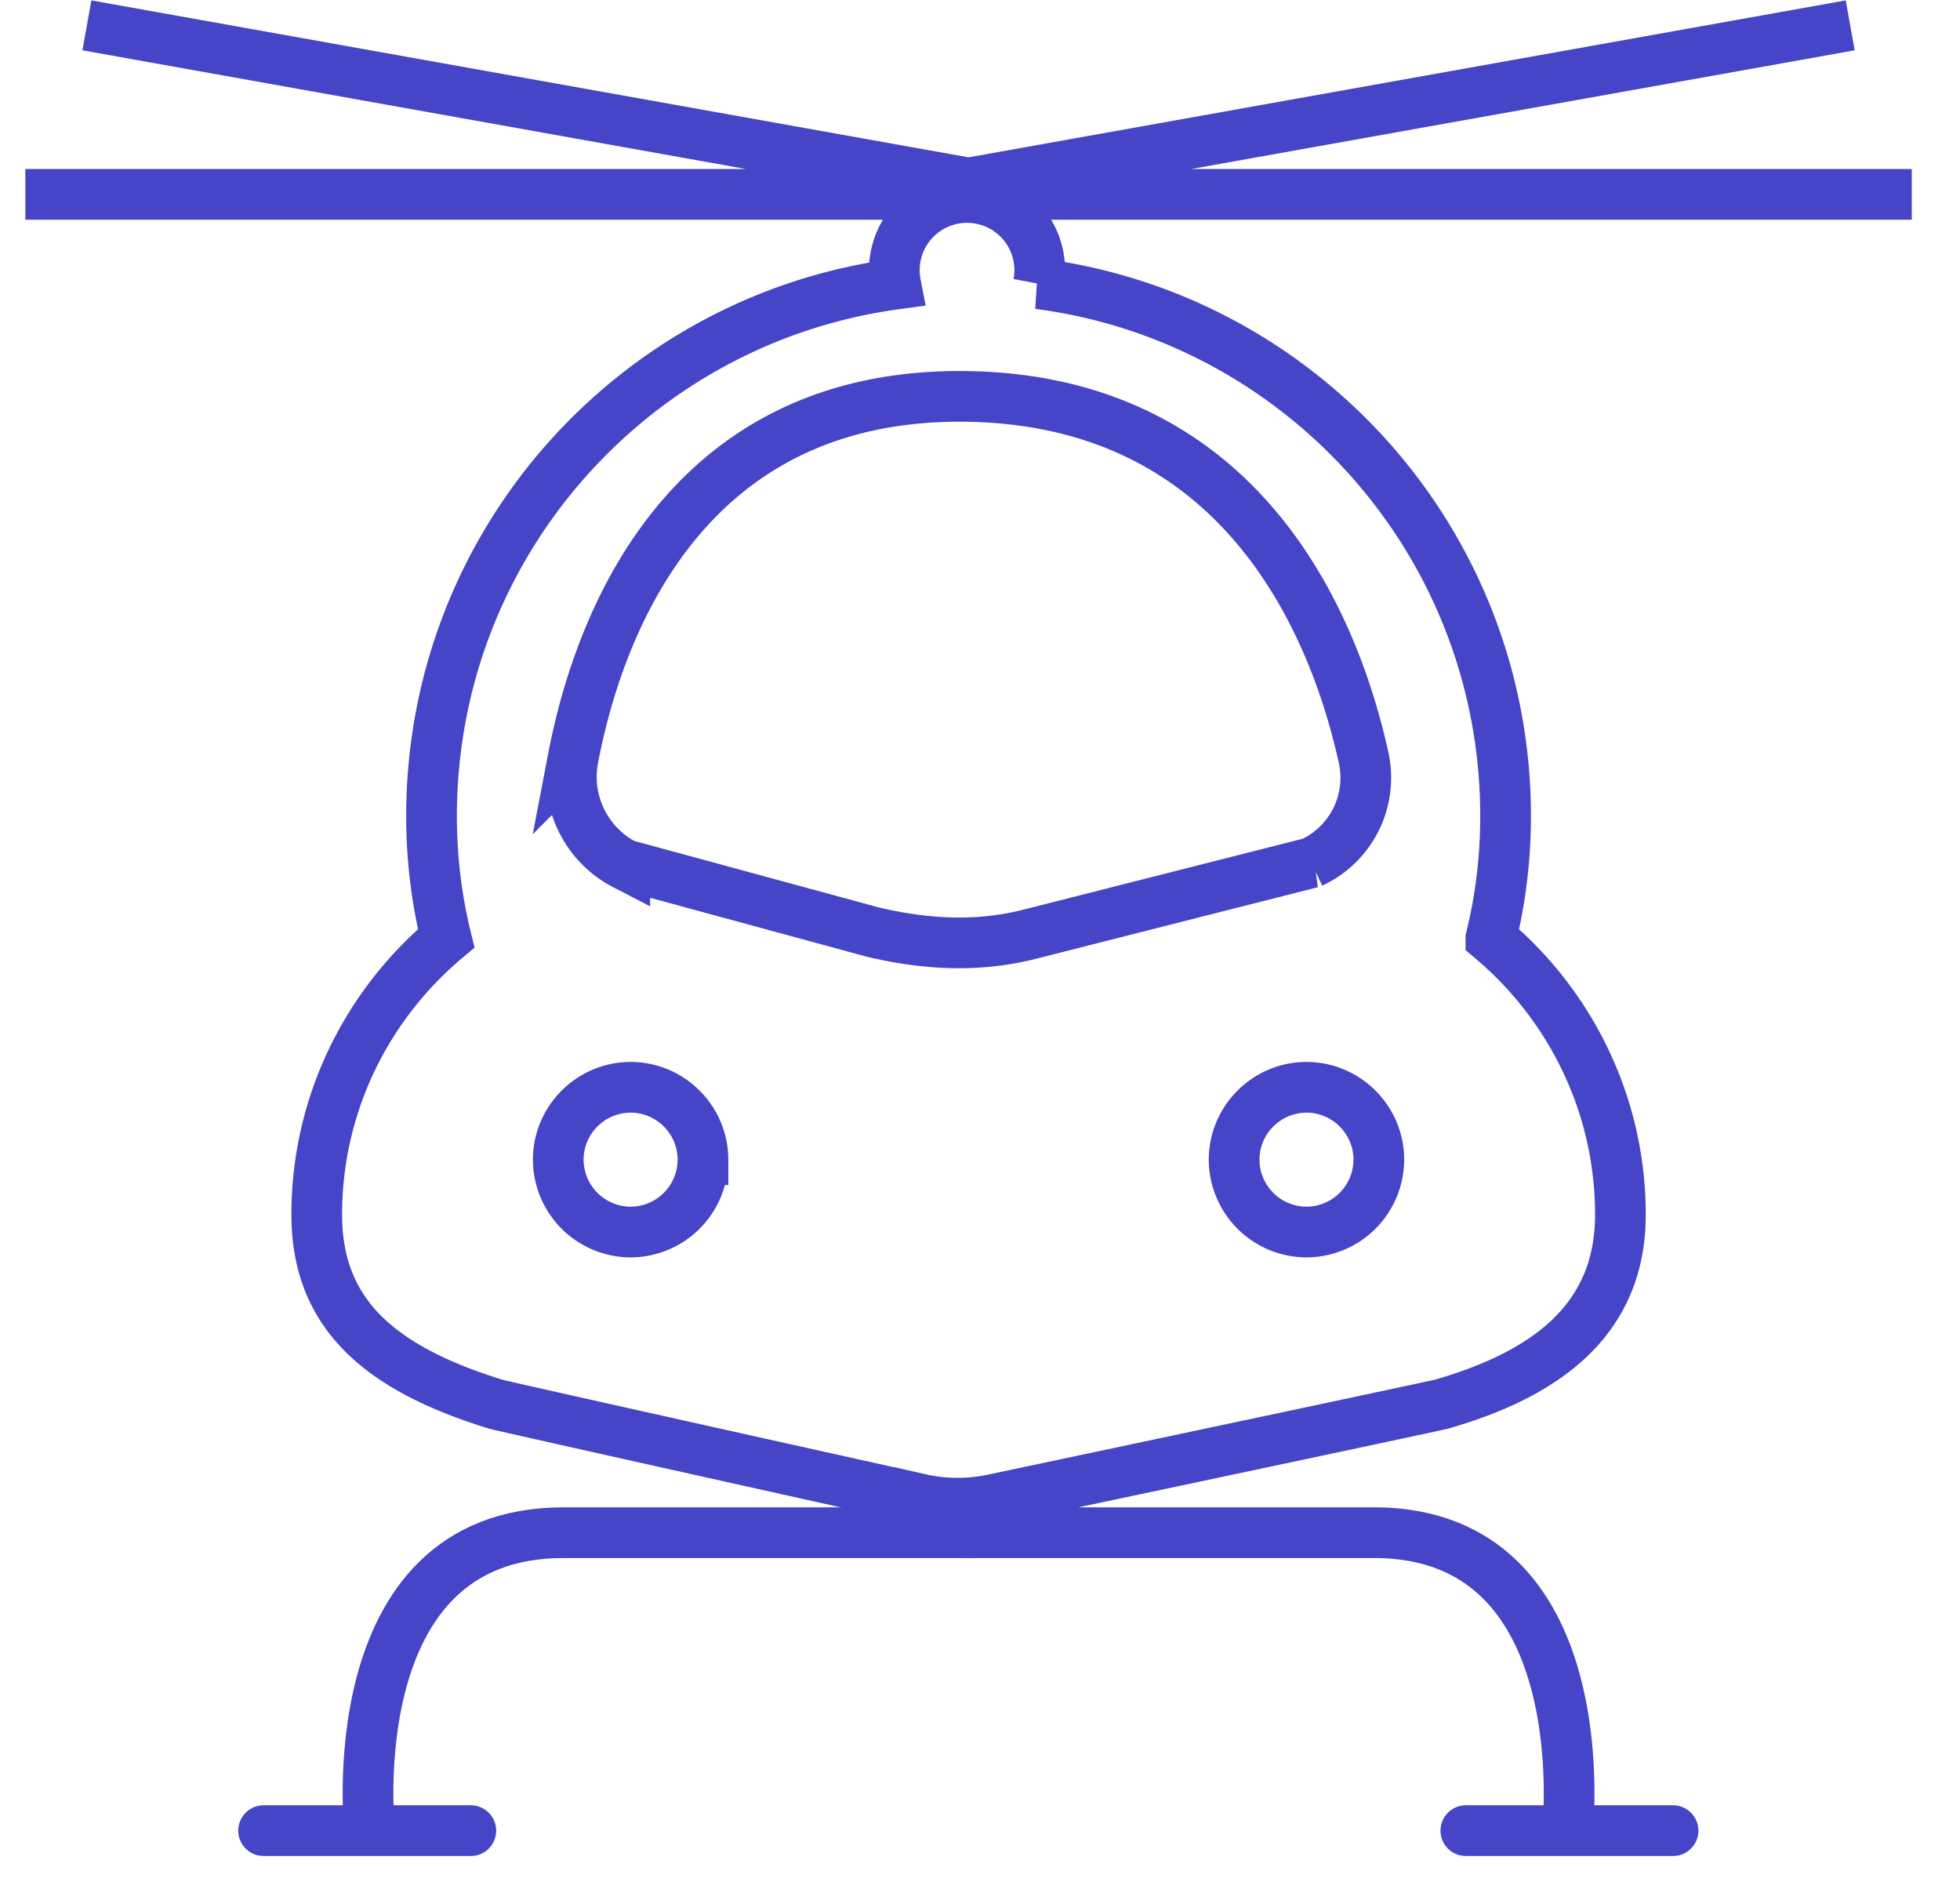
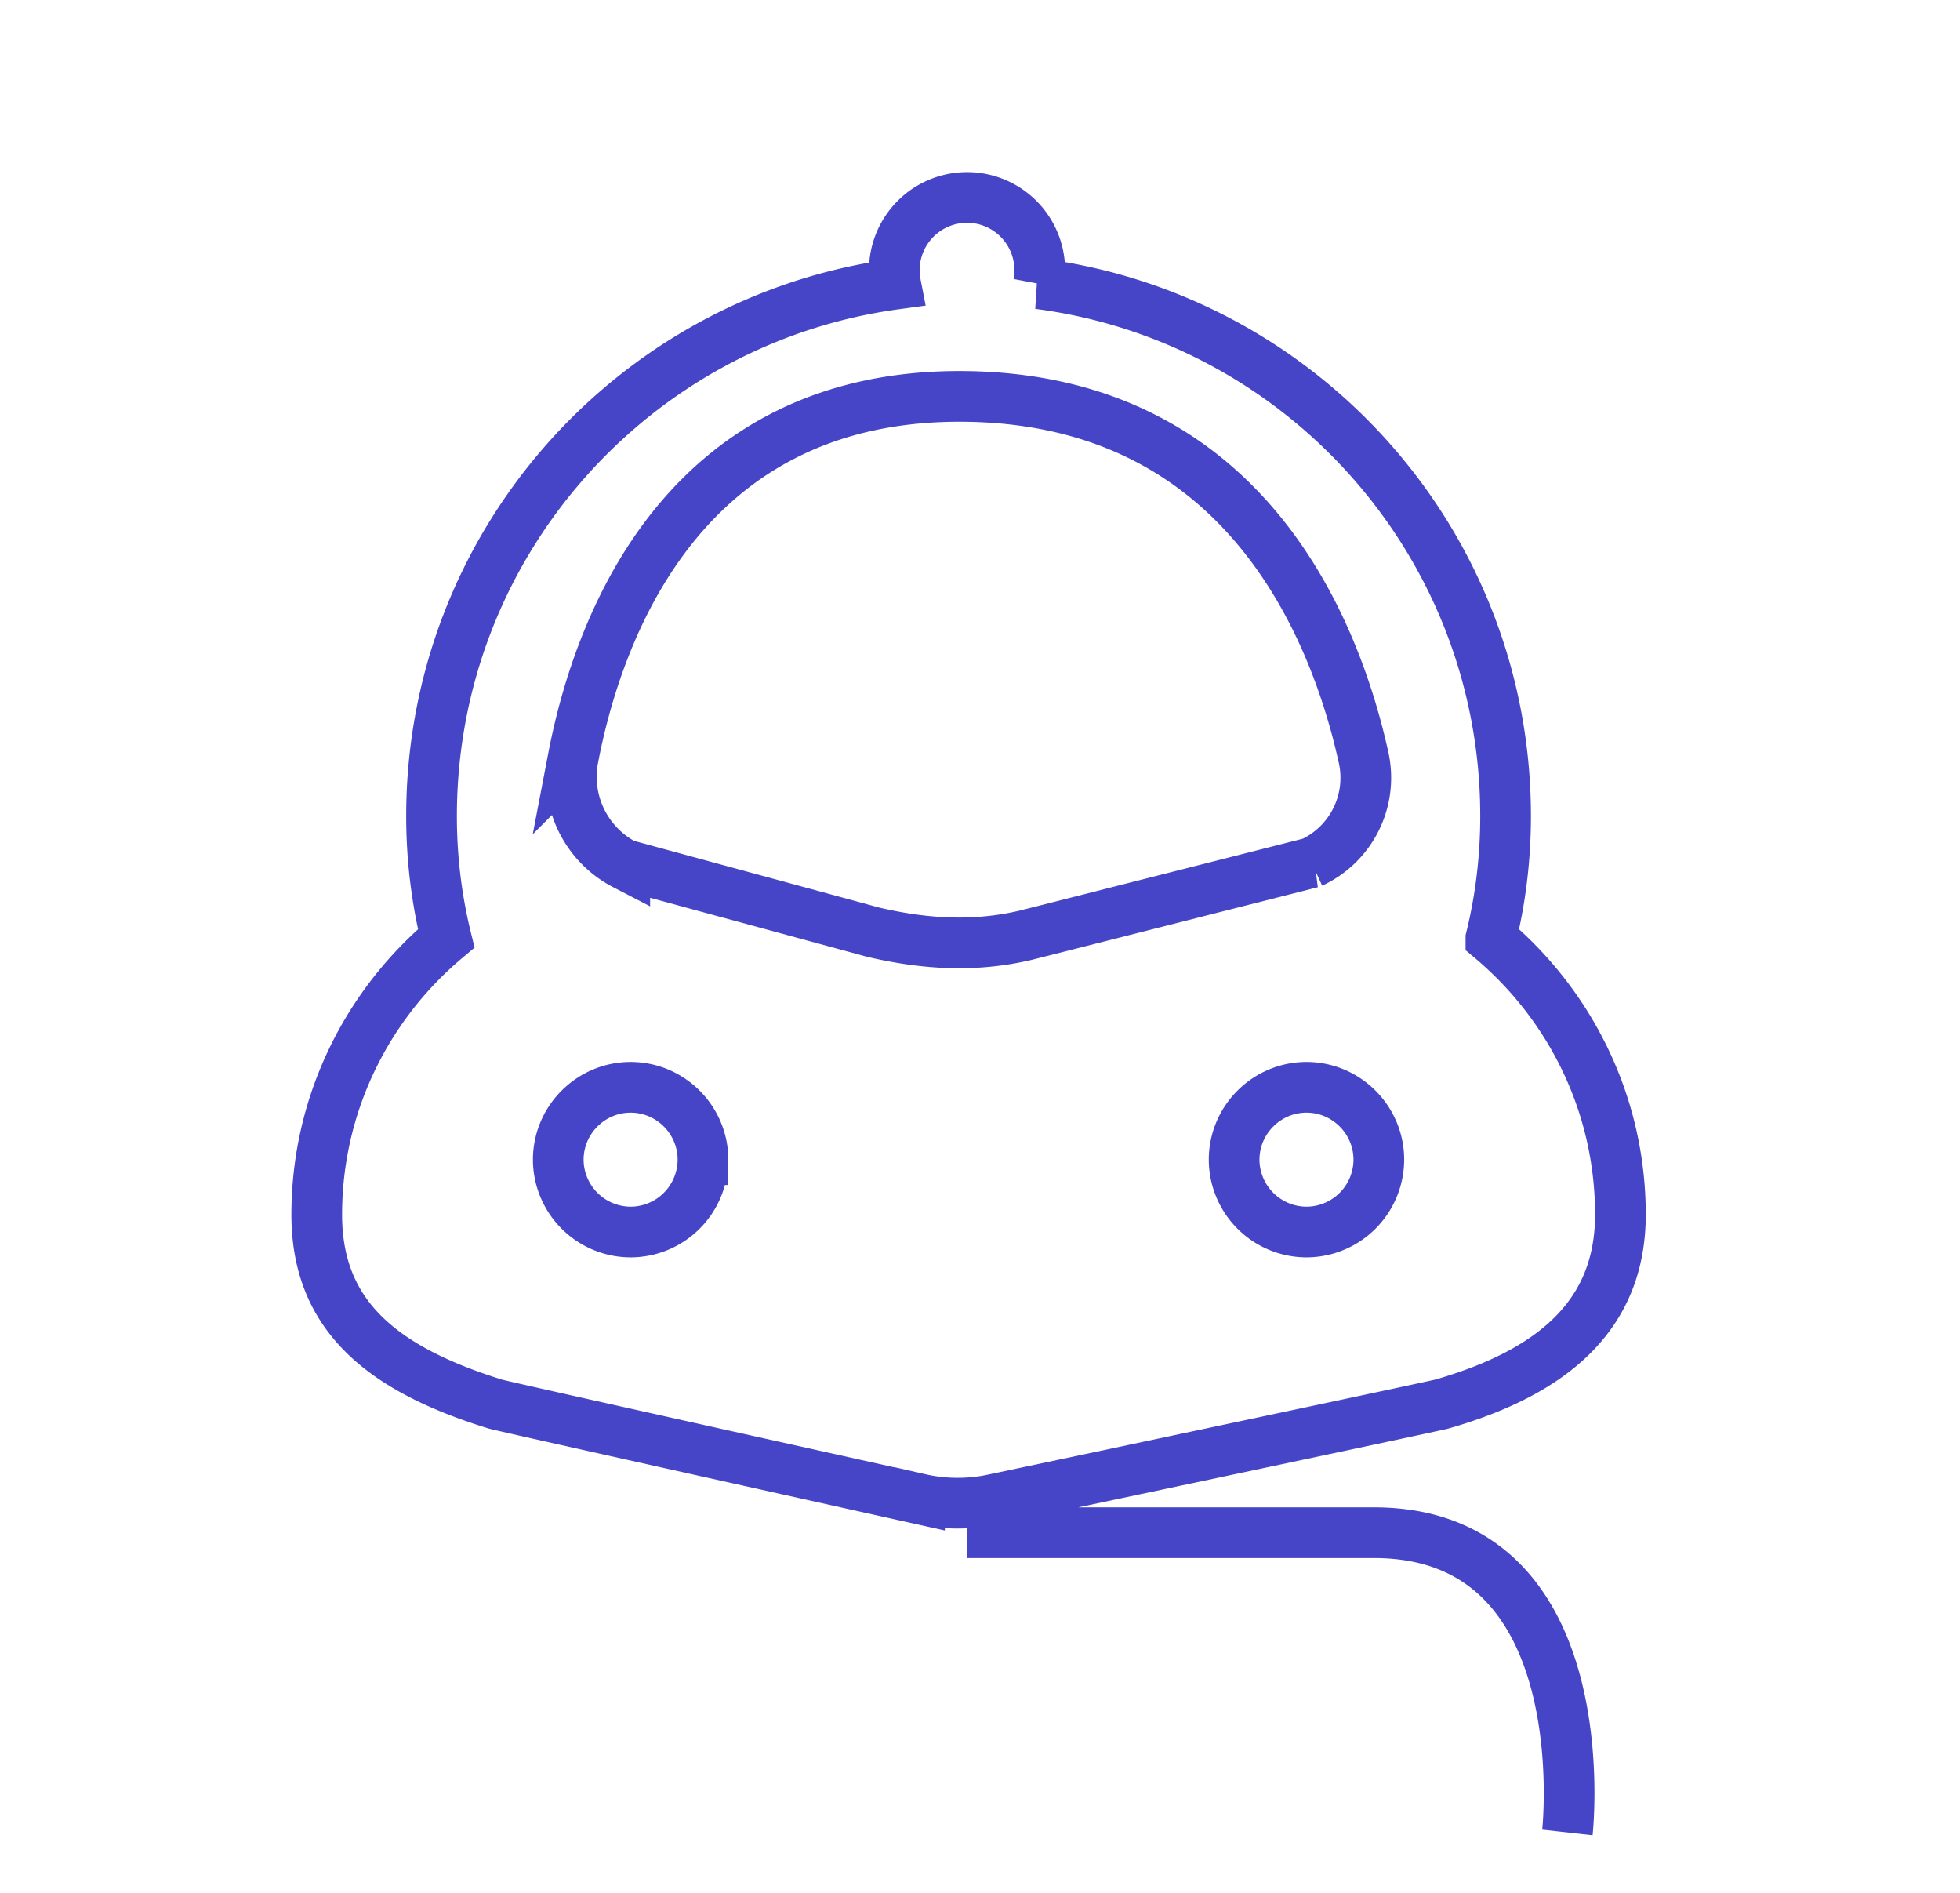
<svg xmlns="http://www.w3.org/2000/svg" width="58" height="56">
  <g fill="none" stroke="#4644C7" stroke-width="1.5">
-     <path d="M.75 5.75h55.823M2.572.75l26.181 4.683M54.751.75l-26.18 4.683M10.941 54.213s-.986-8.868 5.726-8.868H28.71" />
    <path d="M46.382 54.213s.987-8.868-5.725-8.868H28.615M44.119 27.76c.28-1.14.434-2.346.434-3.614 0-8.074-6.024-14.738-13.822-15.752a2.152 2.152 0 1 0-4.227.011c-7.755 1.053-13.734 7.697-13.734 15.74 0 1.269.154 2.475.434 3.616-2.338 1.962-3.831 4.9-3.831 8.175 0 2.977 1.917 4.559 5.286 5.604.209.066 12.551 2.805 12.551 2.805a5.075 5.075 0 0 0 2.201.012S42.454 41.6 42.665 41.54c3.277-.942 5.286-2.627 5.286-5.604 0-3.274-1.494-6.213-3.832-8.175z" />
    <path d="m18.488 25.58 7.34 1.996c1.534.36 3.012.45 4.527.092l8.456-2.146a2.767 2.767 0 0 0 1.54-3.11c-.806-3.658-3.424-10.546-11.713-10.683-8.483-.14-10.962 6.966-11.677 10.695a2.926 2.926 0 0 0 1.527 3.157zM38.662 36.45a2.148 2.148 0 0 1-2.142-2.141c0-1.177.964-2.141 2.142-2.141 1.177 0 2.14.964 2.14 2.141a2.147 2.147 0 0 1-2.14 2.141zM18.662 36.45a2.148 2.148 0 0 1-2.142-2.141c0-1.177.964-2.141 2.142-2.141 1.177 0 2.14.964 2.14 2.141a2.147 2.147 0 0 1-2.14 2.141z" />
-     <path d="M7.8 54.16h6.133M43.377 54.16h6.132" stroke-linecap="round" />
  </g>
</svg>